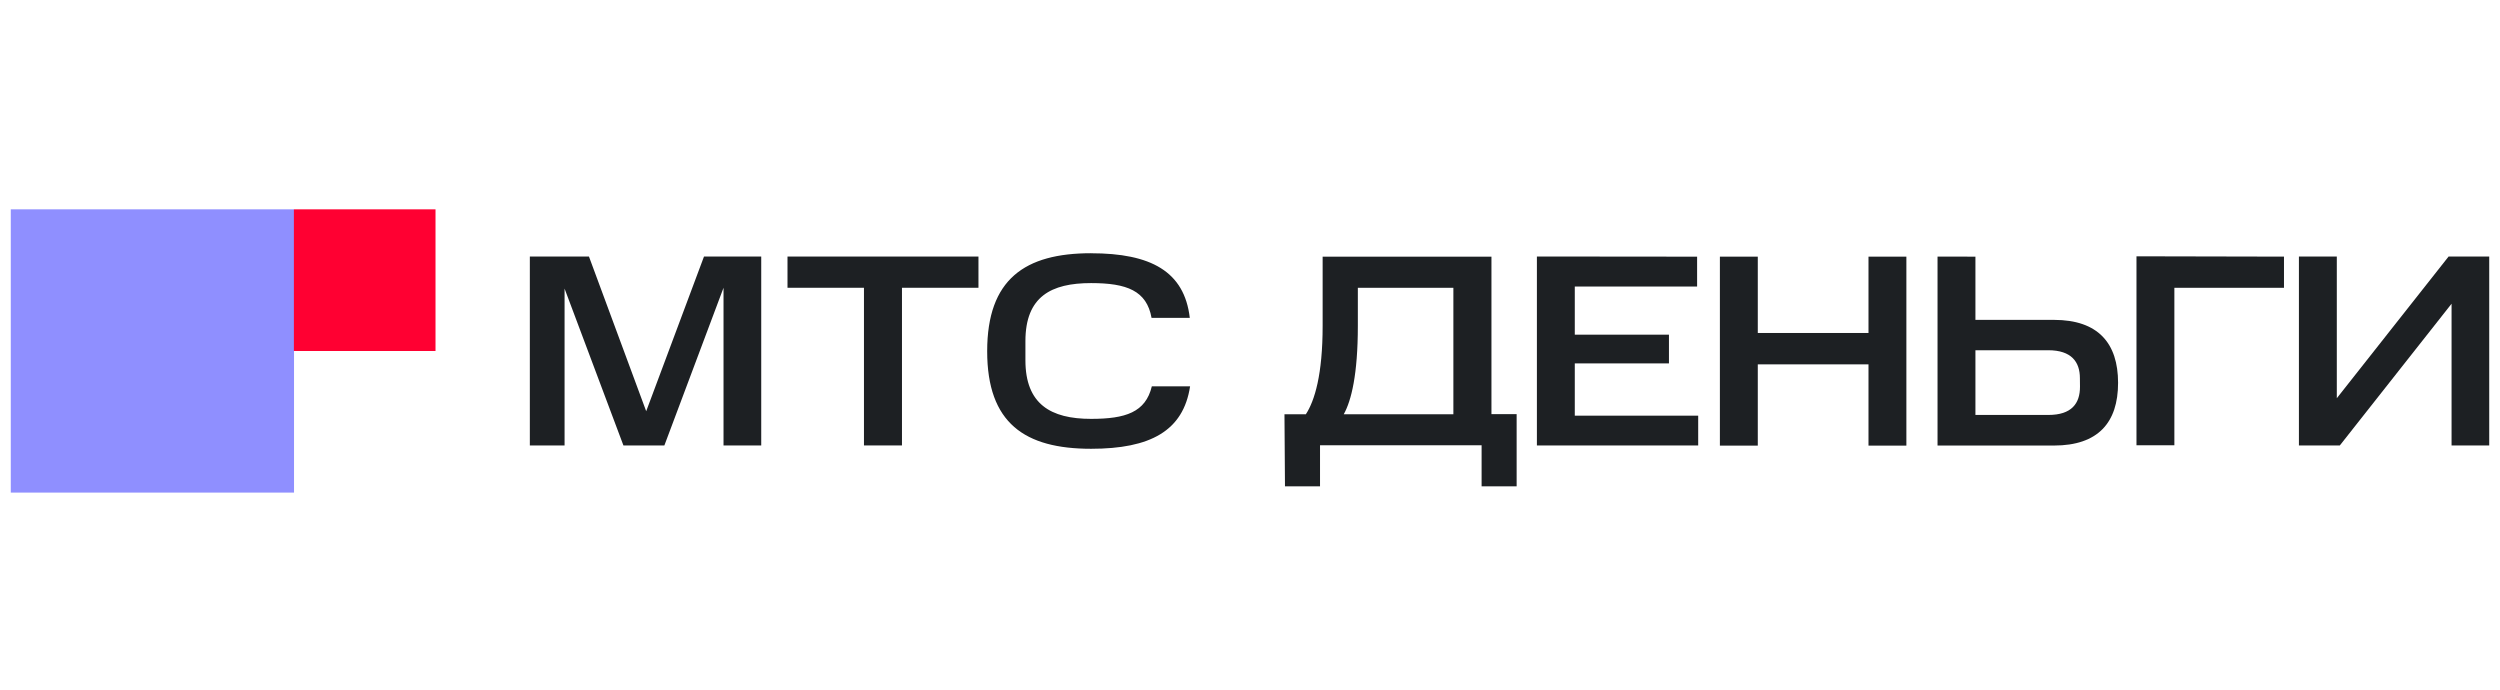
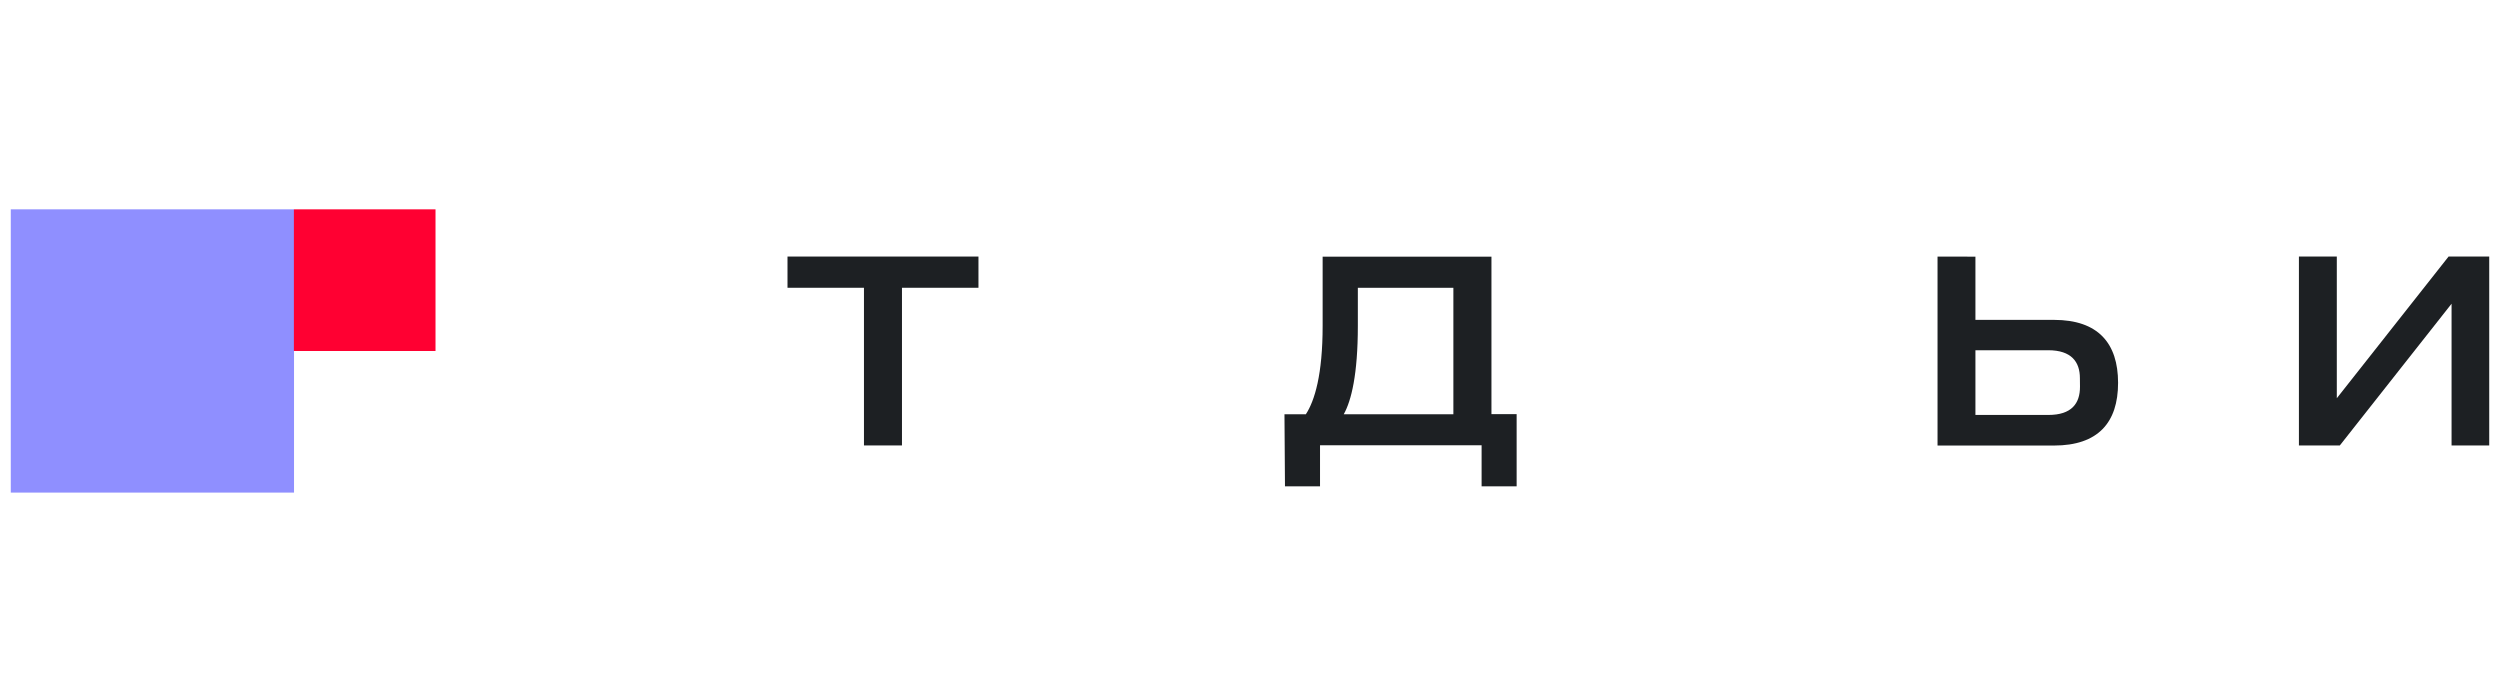
<svg xmlns="http://www.w3.org/2000/svg" width="203" height="56" viewBox="0 0 203 56" fill="none">
  <g clip-path="url(#clip0_3486_86)">
-     <path d="M45.843 23.434V36.17H43.023V20.832H47.824L52.471 33.391L57.164 20.832H61.812V36.17H58.75V23.367L53.947 36.17H50.622L45.843 23.434Z" fill="#1D2023" />
    <path d="M63.945 23.367V20.832H79.451V23.367H73.24V36.17H70.154V23.367H63.945Z" fill="#1D2023" />
-     <path d="M88.595 20.565C93.439 20.565 96.171 22.032 96.611 25.81H93.506C93.11 23.608 91.503 22.987 88.595 22.987C85.356 22.987 83.264 24.077 83.264 27.699V29.257C83.264 32.811 85.313 34.012 88.595 34.012C91.392 34.012 93.021 33.479 93.528 31.371H96.635C96.083 34.996 93.396 36.441 88.595 36.441C83.221 36.441 80.159 34.372 80.159 28.52C80.159 22.668 83.221 20.562 88.595 20.562" fill="#1D2023" />
    <path d="M23.875 17H0.875V40H23.875V17Z" fill="#8F8FFF" />
    <path d="M35.364 17H23.864V28.5H35.364V17Z" fill="#FF0032" />
    <path d="M104.299 33.639H106.035C106.759 32.527 107.398 30.395 107.398 26.463V20.84H121.106V33.626H123.151V39.492H120.306V36.158H107.186V39.492H104.34L104.299 33.639ZM110.257 23.372V26.463C110.257 30.395 109.729 32.536 109.112 33.639H118.014V23.372H110.257Z" fill="#1D2023" />
-     <path d="M137.805 20.841V23.264H127.873V27.173H135.519V29.507H127.873V33.752H137.893V36.172H124.796V20.828L137.805 20.841Z" fill="#1D2023" />
-     <path d="M142.732 20.84V27.038H151.722V20.84H154.798V36.184H151.722V29.586H142.732V36.184H139.655V20.84H142.732Z" fill="#1D2023" />
    <path d="M160.405 20.84V25.974H166.78C170.362 25.974 171.988 27.863 171.988 31.089C171.988 34.314 170.362 36.178 166.78 36.178H157.328V20.834L160.405 20.84ZM168.888 30.705C168.888 29.395 168.209 28.439 166.318 28.439H160.405V33.694H166.324C168.221 33.694 168.895 32.761 168.895 31.405L168.888 30.705Z" fill="#1D2023" />
-     <path d="M185.46 20.838V23.37H176.559V36.156H173.482V20.812L185.46 20.838Z" fill="#1D2023" />
    <path d="M189.992 36.172H186.672V20.828H189.749V32.336L198.827 20.828H202.125V36.172H199.067V24.664L189.992 36.172Z" fill="#1D2023" />
  </g>
  <defs>
    <clipPath id="clip0_3486_86">
      <rect width="201.25" height="23" fill="white" transform="translate(0.875 17)" />
    </clipPath>
  </defs>
</svg>